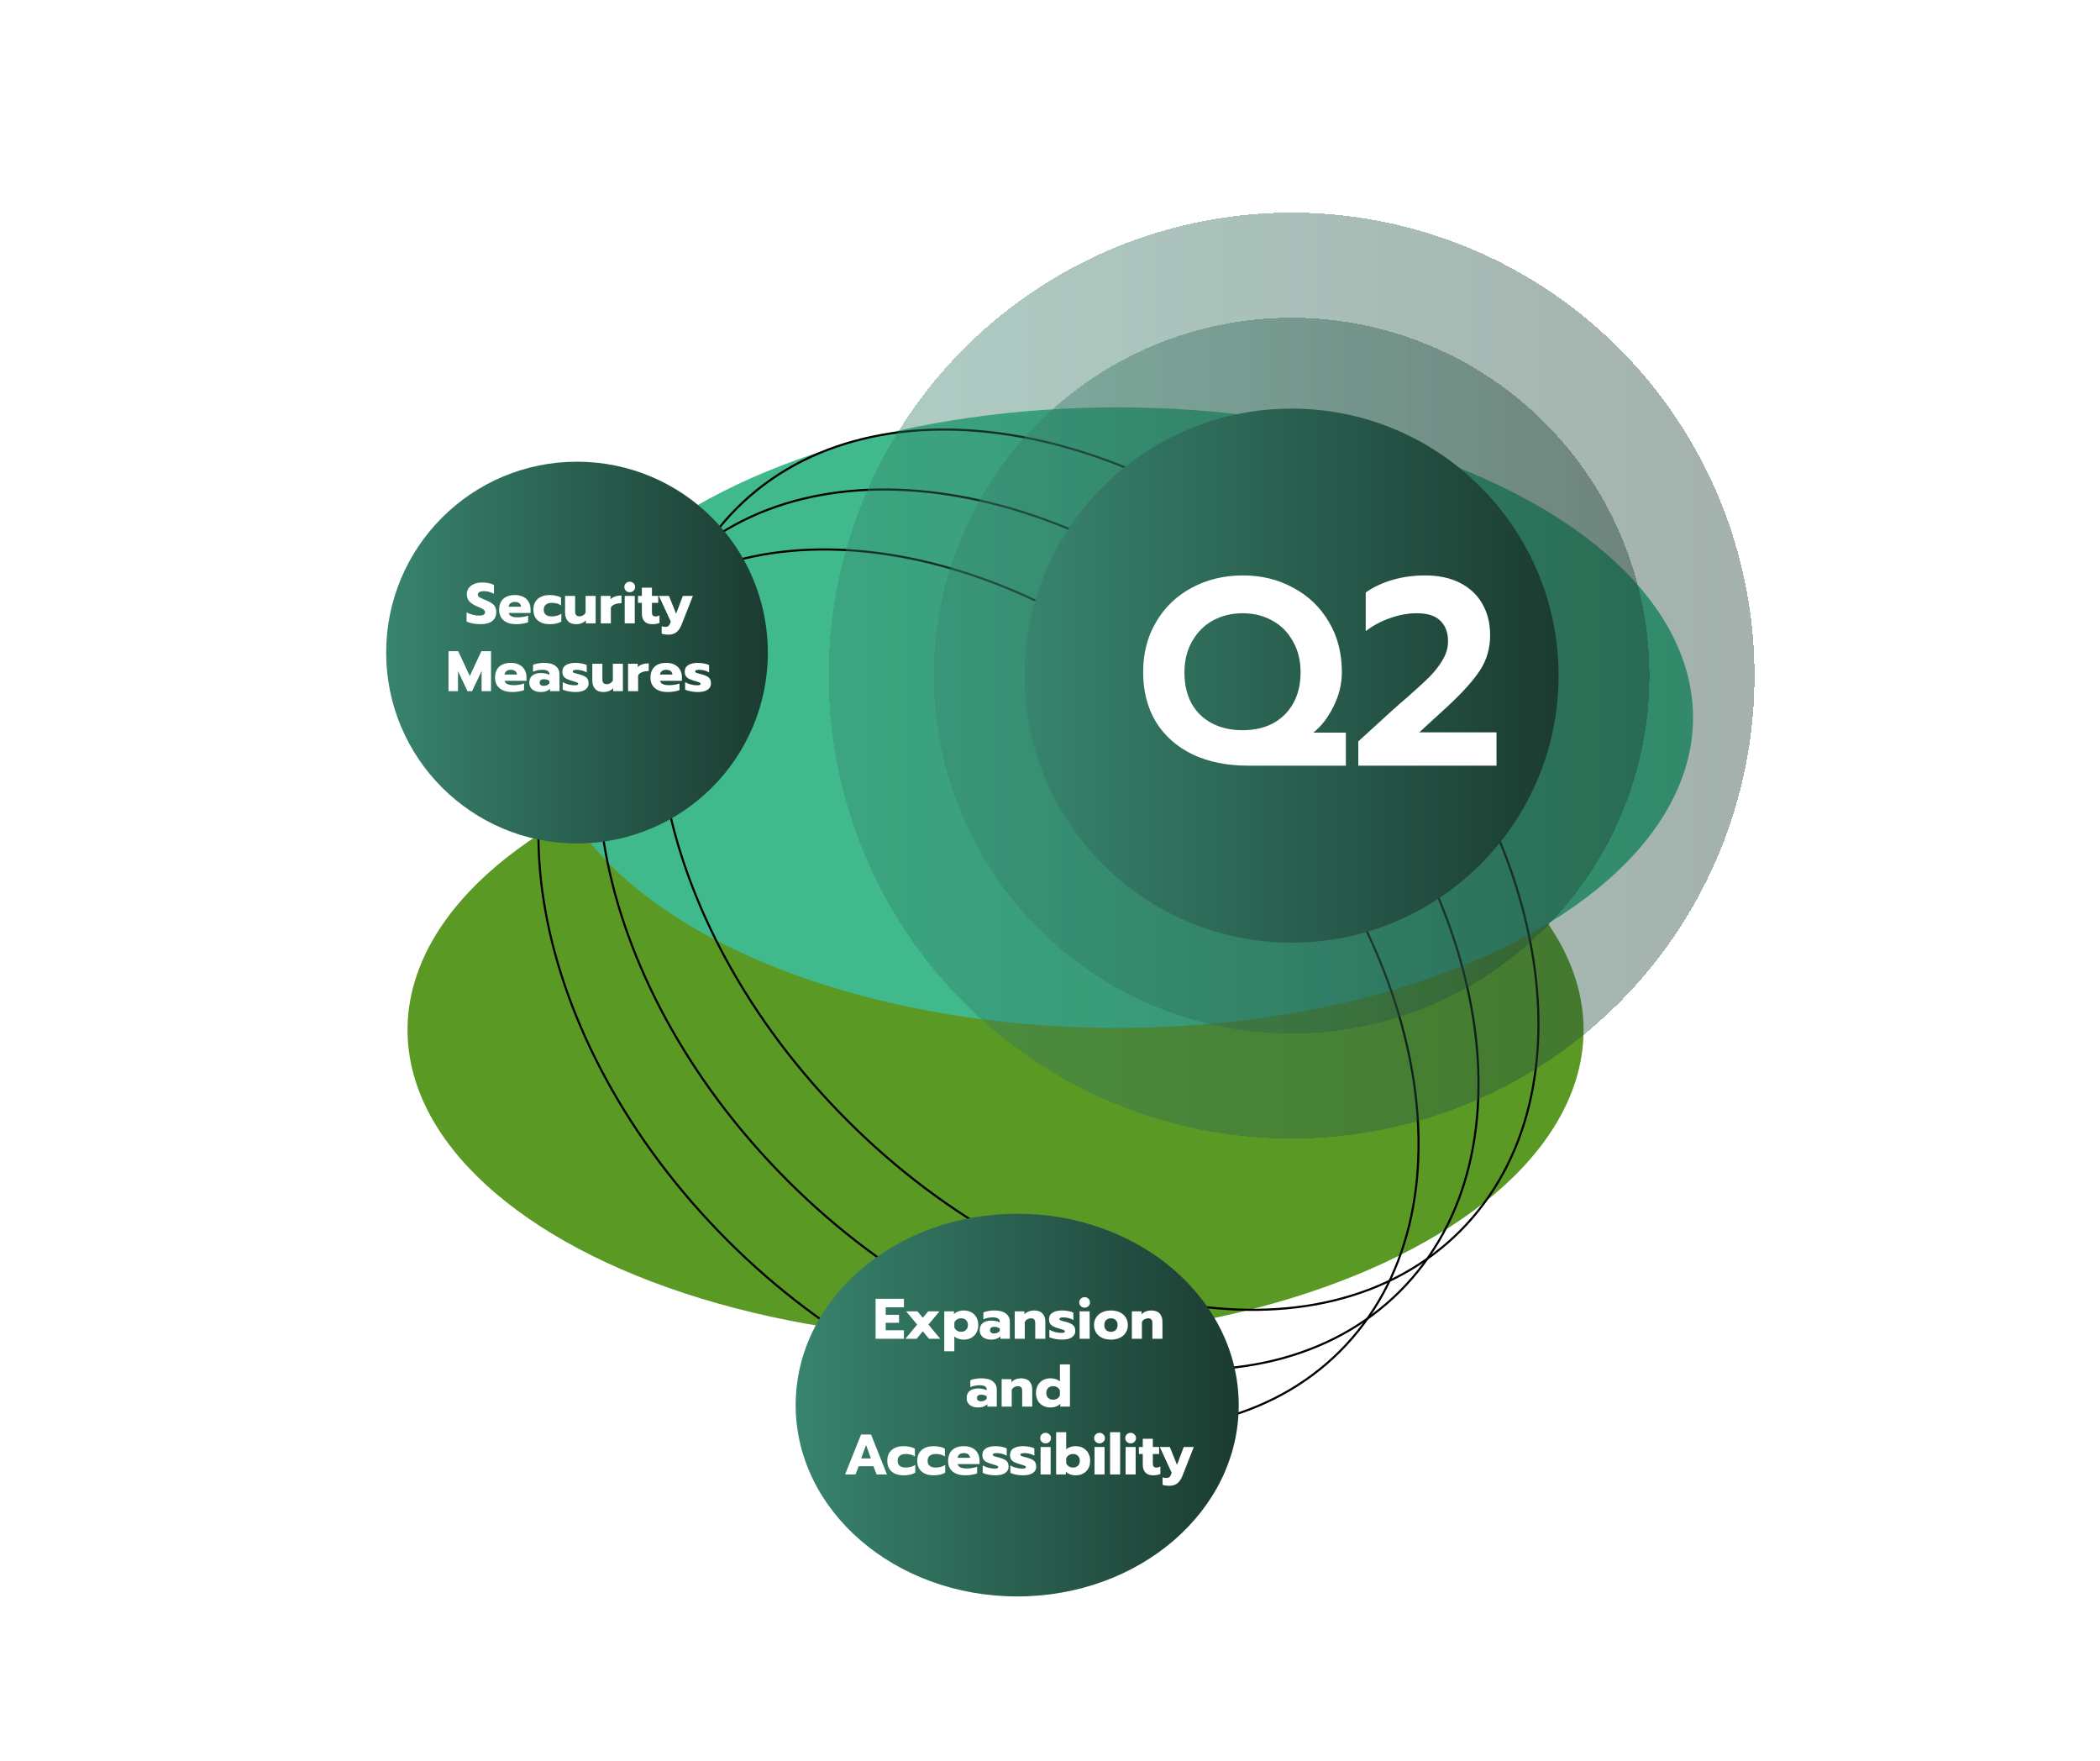
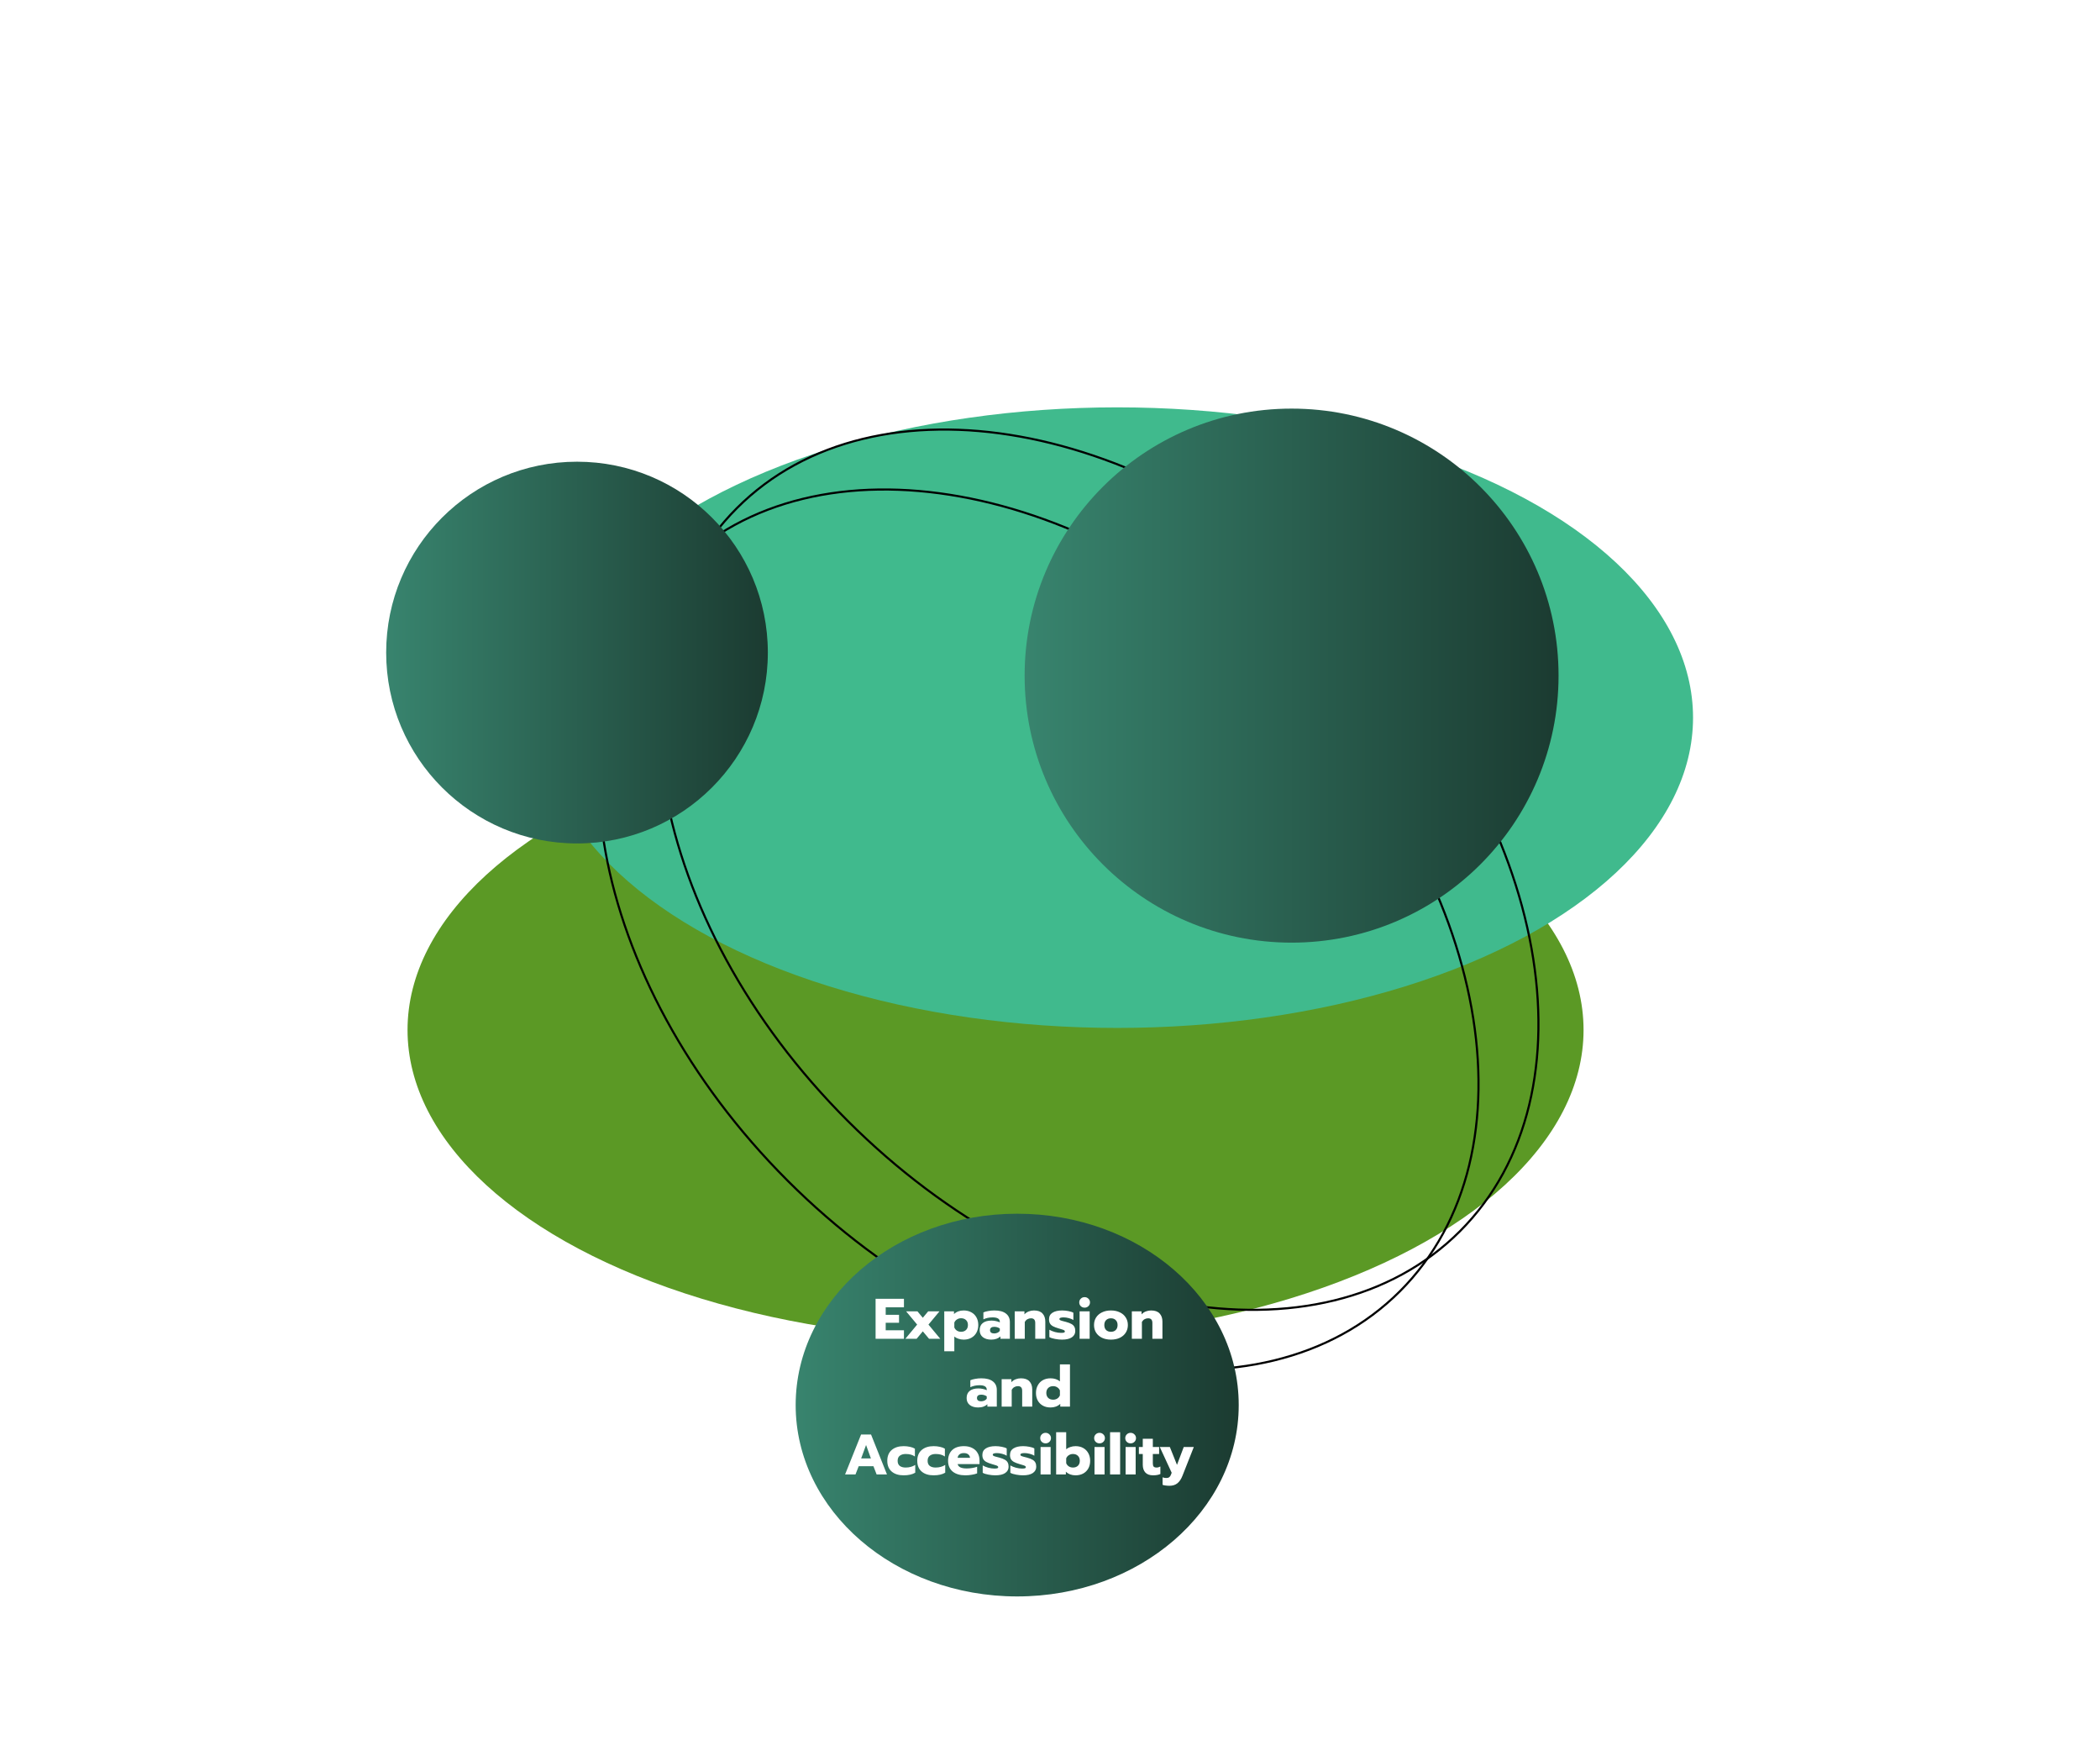
<svg xmlns="http://www.w3.org/2000/svg" width="743" height="623" viewBox="0 0 743 623" fill="none">
  <g filter="url(#filter0_f_257_4835)">
    <ellipse cx="352.233" cy="364.335" rx="208.043" ry="109.761" fill="#5B9925" />
  </g>
  <g filter="url(#filter1_f_257_4835)">
    <ellipse cx="395.276" cy="253.857" rx="203.739" ry="109.761" fill="#40BA8D" />
  </g>
-   <path d="M434.98 261.286C470.325 296.631 492.36 338.572 499.426 377.794C506.492 417.018 498.586 453.485 474.11 477.961C449.634 502.437 413.167 510.343 373.943 503.277C334.72 496.211 292.78 474.176 257.434 438.831C222.089 403.486 200.054 361.545 192.988 322.323C185.922 283.098 193.828 246.631 218.304 222.155C242.78 197.68 279.247 189.773 318.471 196.84C357.694 203.905 399.634 225.94 434.98 261.286Z" stroke="black" stroke-width="0.751" />
  <path d="M456.187 240.078C491.532 275.424 513.567 317.364 520.633 356.587C527.699 395.811 519.793 432.278 495.317 456.754C470.841 481.23 434.374 489.136 395.15 482.07C355.927 475.004 313.987 452.969 278.641 417.624C243.296 382.278 221.261 340.338 214.195 301.115C207.129 261.891 215.035 225.424 239.511 200.948C263.987 176.472 300.454 168.566 339.678 175.632C378.901 182.698 420.841 204.733 456.187 240.078Z" stroke="black" stroke-width="0.751" />
  <path d="M477.394 218.871C512.739 254.216 534.774 296.157 541.84 335.379C548.906 374.603 541 411.07 516.524 435.546C492.048 460.022 455.581 467.929 416.357 460.862C377.134 453.796 335.194 431.762 299.848 396.416C264.503 361.071 242.468 319.13 235.402 279.908C228.336 240.684 236.242 204.217 260.718 179.741C285.194 155.265 321.661 147.358 360.885 154.425C400.108 161.491 442.049 183.525 477.394 218.871Z" stroke="black" stroke-width="0.751" />
  <path d="M650.176 607.976L645.875 600.628H647.721L651.022 606.333L654.374 600.628H656.203L651.852 607.976V612.462H650.176V607.976ZM658.142 602.744C657.859 602.744 657.622 602.648 657.43 602.456C657.239 602.264 657.143 602.027 657.143 601.745C657.143 601.463 657.239 601.226 657.43 601.034C657.622 600.842 657.859 600.746 658.142 600.746C658.435 600.746 658.678 600.842 658.87 601.034C659.073 601.226 659.174 601.463 659.174 601.745C659.174 602.027 659.073 602.264 658.87 602.456C658.678 602.648 658.435 602.744 658.142 602.744ZM657.278 604.336H659.022V612.462H657.278V604.336ZM665.845 612.716C664.344 612.716 663.164 612.344 662.307 611.599C661.46 610.843 661.037 609.782 661.037 608.416C661.037 607.084 661.415 606.029 662.171 605.25C662.939 604.471 664.028 604.082 665.439 604.082C666.376 604.082 667.171 604.262 667.826 604.623C668.481 604.973 668.972 605.464 669.299 606.096C669.638 606.717 669.807 607.428 669.807 608.23V609.076H662.662C662.719 609.844 663.04 610.419 663.627 610.803C664.225 611.176 665.032 611.362 666.048 611.362C666.567 611.362 667.092 611.317 667.623 611.226C668.153 611.125 668.622 610.995 669.028 610.837V612.208C668.667 612.355 668.187 612.474 667.589 612.564C667.002 612.666 666.421 612.716 665.845 612.716ZM668.198 607.874C668.176 607.107 667.922 606.514 667.437 606.096C666.962 605.668 666.285 605.453 665.405 605.453C664.547 605.453 663.881 605.673 663.407 606.113C662.933 606.554 662.685 607.141 662.662 607.874H668.198ZM671.676 599.951H673.386V612.462H671.676V599.951ZM679.522 612.716C678.71 612.716 677.976 612.541 677.321 612.192C676.678 611.83 676.17 611.328 675.798 610.685C675.436 610.03 675.256 609.274 675.256 608.416C675.256 607.569 675.436 606.819 675.798 606.164C676.17 605.51 676.678 605.002 677.321 604.64C677.976 604.268 678.71 604.082 679.522 604.082C680.99 604.082 682.102 604.528 682.858 605.419V599.951H684.568V612.462H682.909V611.277C682.457 611.774 681.96 612.141 681.419 612.378C680.888 612.603 680.256 612.716 679.522 612.716ZM679.912 611.362C680.612 611.362 681.221 611.181 681.74 610.82C682.271 610.448 682.643 609.951 682.858 609.33V607.502C682.666 606.881 682.299 606.384 681.757 606.012C681.227 605.639 680.612 605.453 679.912 605.453C679.359 605.453 678.856 605.577 678.405 605.826C677.965 606.074 677.615 606.424 677.355 606.875C677.107 607.327 676.983 607.84 676.983 608.416C676.983 608.992 677.107 609.505 677.355 609.957C677.615 610.408 677.965 610.758 678.405 611.006C678.856 611.243 679.359 611.362 679.912 611.362ZM693.038 600.628H700.843V602.084H694.765V605.859H699.302V607.231H694.765V612.462H693.038V600.628ZM705.642 612.716C704.141 612.716 702.961 612.344 702.104 611.599C701.257 610.843 700.834 609.782 700.834 608.416C700.834 607.084 701.212 606.029 701.968 605.25C702.736 604.471 703.825 604.082 705.236 604.082C706.173 604.082 706.968 604.262 707.623 604.623C708.278 604.973 708.769 605.464 709.096 606.096C709.435 606.717 709.604 607.428 709.604 608.23V609.076H702.459C702.516 609.844 702.837 610.419 703.424 610.803C704.022 611.176 704.829 611.362 705.845 611.362C706.364 611.362 706.889 611.317 707.42 611.226C707.95 611.125 708.419 610.995 708.825 610.837V612.208C708.464 612.355 707.984 612.474 707.386 612.564C706.799 612.666 706.218 612.716 705.642 612.716ZM707.995 607.874C707.973 607.107 707.719 606.514 707.234 606.096C706.76 605.668 706.082 605.453 705.202 605.453C704.344 605.453 703.678 605.673 703.204 606.113C702.73 606.554 702.482 607.141 702.459 607.874H707.995ZM715.943 612.716C714.442 612.716 713.262 612.344 712.404 611.599C711.558 610.843 711.134 609.782 711.134 608.416C711.134 607.084 711.513 606.029 712.269 605.25C713.036 604.471 714.125 604.082 715.536 604.082C716.473 604.082 717.269 604.262 717.924 604.623C718.578 604.973 719.069 605.464 719.397 606.096C719.735 606.717 719.904 607.428 719.904 608.23V609.076H712.76C712.816 609.844 713.138 610.419 713.725 610.803C714.323 611.176 715.13 611.362 716.146 611.362C716.665 611.362 717.19 611.317 717.72 611.226C718.251 611.125 718.719 610.995 719.126 610.837V612.208C718.764 612.355 718.285 612.474 717.687 612.564C717.1 612.666 716.518 612.716 715.943 612.716ZM718.296 607.874C718.273 607.107 718.02 606.514 717.534 606.096C717.06 605.668 716.383 605.453 715.503 605.453C714.645 605.453 713.979 605.673 713.505 606.113C713.031 606.554 712.782 607.141 712.76 607.874H718.296Z" fill="white" />
  <g filter="url(#filter2_d_257_4835)">
-     <circle cx="456.977" cy="232.588" r="163.788" fill="url(#paint0_linear_257_4835)" fill-opacity="0.4" shape-rendering="crispEdges" />
-   </g>
+     </g>
  <g filter="url(#filter3_d_257_4835)">
-     <circle cx="456.978" cy="232.589" r="126.609" fill="url(#paint1_linear_257_4835)" fill-opacity="0.4" shape-rendering="crispEdges" />
-   </g>
+     </g>
  <g filter="url(#filter4_d_257_4835)">
    <circle cx="456.978" cy="232.589" r="94.454" fill="url(#paint2_linear_257_4835)" />
  </g>
-   <path d="M441.497 270.839C434.083 270.839 427.58 269.52 421.988 266.881C416.397 264.179 412.061 260.347 408.983 255.383C405.967 250.357 404.459 244.483 404.459 237.76C404.459 231.037 405.998 225.1 409.077 219.948C412.156 214.733 416.365 210.712 421.706 207.885C427.109 204.994 433.109 203.549 439.706 203.549C446.303 203.549 452.241 204.994 457.518 207.885C462.859 210.712 467.068 214.733 470.147 219.948C473.226 225.1 474.765 231.037 474.765 237.76C474.765 241.907 473.791 245.928 471.843 249.823C469.958 253.718 467.571 256.828 464.681 259.153H476.179V270.839H441.497ZM439.706 258.305C443.665 258.305 447.183 257.52 450.262 255.949C453.34 254.315 455.759 251.959 457.518 248.881C459.278 245.739 460.157 242.064 460.157 237.854C460.157 233.645 459.246 229.969 457.424 226.828C455.665 223.623 453.215 221.173 450.073 219.477C446.994 217.78 443.539 216.932 439.706 216.932C435.811 216.932 432.292 217.78 429.151 219.477C426.072 221.173 423.622 223.623 421.8 226.828C419.978 229.969 419.067 233.645 419.067 237.854C419.067 244.263 420.952 249.289 424.722 252.933C428.554 256.514 433.549 258.305 439.706 258.305ZM480.572 262.263L492.352 251.519C494.74 249.383 496.531 247.812 497.724 246.807C501.306 243.666 504.039 241.153 505.923 239.268C507.808 237.32 509.348 235.31 510.541 233.236C511.735 231.163 512.332 229.027 512.332 226.828C512.332 223.749 511.421 221.33 509.599 219.571C507.84 217.812 505.075 216.932 501.306 216.932C498.164 216.932 495.023 217.497 491.881 218.628C488.74 219.696 485.85 221.236 483.211 223.246V209.581C485.975 207.633 489.117 206.157 492.635 205.152C496.216 204.083 500.08 203.549 504.227 203.549C509.002 203.549 513.117 204.429 516.573 206.188C520.029 207.947 522.667 210.429 524.489 213.633C526.312 216.838 527.223 220.513 527.223 224.66C527.223 229.309 526.029 233.456 523.641 237.1C521.317 240.681 517.515 244.922 512.238 249.823L502.154 259.059H529.484V270.839H480.572V262.263Z" fill="white" />
  <g filter="url(#filter5_d_257_4835)">
    <circle cx="204.15" cy="226.263" r="67.519" fill="url(#paint3_linear_257_4835)" />
  </g>
-   <path d="M169.89 220.799C169 220.799 168.117 220.712 167.24 220.537C166.364 220.375 165.642 220.145 165.076 219.849V216.633C165.804 217.01 166.559 217.294 167.341 217.482C168.137 217.671 168.892 217.765 169.607 217.765C170.267 217.765 170.766 217.664 171.103 217.462C171.441 217.26 171.609 216.97 171.609 216.592C171.609 216.309 171.515 216.066 171.326 215.864C171.151 215.648 170.888 215.453 170.537 215.278C170.186 215.102 169.64 214.86 168.899 214.549C167.591 213.997 166.64 213.383 166.047 212.709C165.453 212.035 165.157 211.205 165.157 210.221C165.157 209.412 165.379 208.69 165.824 208.057C166.283 207.423 166.916 206.931 167.726 206.58C168.535 206.229 169.465 206.054 170.517 206.054C171.38 206.054 172.148 206.122 172.823 206.256C173.497 206.391 174.144 206.607 174.764 206.904V210.039C173.578 209.418 172.384 209.108 171.184 209.108C170.537 209.108 170.018 209.216 169.627 209.432C169.249 209.634 169.06 209.931 169.06 210.322C169.06 210.713 169.256 211.03 169.647 211.273C170.038 211.515 170.76 211.846 171.811 212.264C172.769 212.655 173.51 213.039 174.036 213.417C174.576 213.794 174.967 214.232 175.209 214.731C175.452 215.23 175.574 215.864 175.574 216.633C175.574 217.941 175.095 218.966 174.137 219.707C173.194 220.435 171.778 220.799 169.89 220.799ZM182.7 220.799C180.799 220.799 179.302 220.355 178.21 219.465C177.131 218.575 176.592 217.314 176.592 215.682C176.592 214.077 177.07 212.81 178.028 211.879C178.999 210.949 180.394 210.484 182.215 210.484C183.374 210.484 184.366 210.706 185.188 211.151C186.024 211.583 186.651 212.183 187.069 212.951C187.501 213.707 187.716 214.563 187.716 215.52V216.835H179.97C180.104 217.374 180.442 217.765 180.981 218.008C181.52 218.251 182.255 218.372 183.186 218.372C183.819 218.372 184.467 218.318 185.127 218.21C185.802 218.103 186.382 217.954 186.867 217.765V220.112C186.368 220.314 185.741 220.476 184.986 220.597C184.244 220.732 183.482 220.799 182.7 220.799ZM184.359 214.61C184.305 214.084 184.089 213.673 183.712 213.376C183.334 213.08 182.815 212.931 182.154 212.931C181.507 212.931 180.994 213.086 180.617 213.396C180.239 213.693 180.024 214.098 179.97 214.61H184.359ZM194.505 220.799C192.725 220.799 191.316 220.355 190.277 219.465C189.239 218.575 188.72 217.307 188.72 215.662C188.72 214.017 189.239 212.742 190.277 211.839C191.329 210.936 192.745 210.484 194.525 210.484C195.321 210.484 196.062 210.565 196.75 210.726C197.451 210.875 198.031 211.091 198.49 211.374V214.145C197.667 213.552 196.581 213.255 195.233 213.255C194.37 213.255 193.676 213.457 193.15 213.862C192.637 214.253 192.381 214.853 192.381 215.662C192.381 216.484 192.637 217.091 193.15 217.482C193.662 217.86 194.35 218.049 195.213 218.049C196.521 218.049 197.653 217.738 198.611 217.118V219.869C197.586 220.489 196.217 220.799 194.505 220.799ZM203.932 220.799C202.597 220.799 201.592 220.429 200.918 219.687C200.257 218.945 199.927 217.968 199.927 216.754V210.787H203.487V216.35C203.487 217.469 203.993 218.028 205.004 218.028C205.462 218.028 205.88 217.921 206.258 217.705C206.635 217.489 206.946 217.172 207.188 216.754V210.787H210.748V220.496H207.31V219.444C206.892 219.889 206.386 220.226 205.793 220.456C205.199 220.685 204.579 220.799 203.932 220.799ZM212.571 210.787H216.01V212.001C216.387 211.569 216.92 211.239 217.608 211.01C218.295 210.767 219.057 210.646 219.893 210.646V213.376C219.003 213.376 218.214 213.504 217.527 213.761C216.852 214.017 216.387 214.401 216.131 214.913V220.496H212.571V210.787ZM222.808 209.493C222.269 209.493 221.817 209.317 221.453 208.967C221.089 208.616 220.907 208.171 220.907 207.632C220.907 207.106 221.089 206.668 221.453 206.317C221.817 205.953 222.269 205.771 222.808 205.771C223.334 205.771 223.779 205.953 224.143 206.317C224.521 206.668 224.709 207.106 224.709 207.632C224.709 208.158 224.521 208.603 224.143 208.967C223.779 209.317 223.334 209.493 222.808 209.493ZM221.028 210.787H224.588V220.496H221.028V210.787ZM230.744 220.799C229.543 220.799 228.633 220.469 228.013 219.808C227.406 219.134 227.103 218.217 227.103 217.058V213.255H225.727V210.787H227.103V207.875H230.663V210.787H232.888V213.255H230.663V216.572C230.663 217.098 230.757 217.476 230.946 217.705C231.148 217.934 231.499 218.049 231.998 218.049C232.443 218.049 232.888 217.927 233.333 217.685V220.334C232.982 220.496 232.604 220.611 232.2 220.678C231.809 220.759 231.323 220.799 230.744 220.799ZM236.522 224.501C236.091 224.501 235.639 224.467 235.167 224.4C234.695 224.346 234.345 224.265 234.115 224.157V221.507C234.506 221.669 234.951 221.75 235.45 221.75C235.895 221.75 236.239 221.649 236.482 221.447C236.738 221.258 236.94 220.955 237.089 220.537L237.332 219.889L233.124 210.787H236.684L239.213 217.098L241.599 210.787H245.159L241.154 220.941C240.682 222.155 240.076 223.051 239.334 223.631C238.606 224.211 237.669 224.501 236.522 224.501ZM158.685 230.357H162.124L166.21 239.116L170.316 230.357H173.734V244.496H170.397V237.396L167.019 244.496H165.401L162.043 237.396V244.496H158.685V230.357ZM181.258 244.799C179.357 244.799 177.86 244.355 176.768 243.465C175.689 242.575 175.15 241.314 175.15 239.682C175.15 238.077 175.628 236.81 176.586 235.879C177.557 234.949 178.952 234.484 180.773 234.484C181.932 234.484 182.924 234.706 183.746 235.151C184.582 235.583 185.209 236.183 185.627 236.951C186.059 237.707 186.275 238.563 186.275 239.52V240.835H178.528C178.662 241.374 179 241.765 179.539 242.008C180.078 242.251 180.813 242.372 181.744 242.372C182.377 242.372 183.025 242.318 183.685 242.21C184.36 242.103 184.94 241.954 185.425 241.765V244.112C184.926 244.314 184.299 244.476 183.544 244.597C182.802 244.732 182.04 244.799 181.258 244.799ZM182.917 238.61C182.863 238.084 182.647 237.673 182.27 237.376C181.892 237.08 181.373 236.931 180.712 236.931C180.065 236.931 179.552 237.086 179.175 237.396C178.797 237.693 178.582 238.098 178.528 238.61H182.917ZM191.344 244.799C190.13 244.799 189.146 244.51 188.39 243.93C187.649 243.336 187.278 242.514 187.278 241.462C187.278 240.37 187.635 239.534 188.35 238.954C189.078 238.361 190.116 238.064 191.465 238.064C191.991 238.064 192.517 238.125 193.043 238.246C193.569 238.354 194.02 238.502 194.398 238.691V238.489C194.398 237.45 193.548 236.931 191.849 236.931C190.663 236.931 189.577 237.16 188.593 237.619V235.171C189.024 234.969 189.591 234.807 190.292 234.686C190.993 234.551 191.721 234.484 192.476 234.484C194.283 234.484 195.645 234.848 196.562 235.576C197.493 236.291 197.958 237.295 197.958 238.59V244.496H194.62V243.667C194.256 244.017 193.798 244.294 193.245 244.496C192.692 244.698 192.058 244.799 191.344 244.799ZM192.395 242.615C192.813 242.615 193.204 242.534 193.569 242.372C193.933 242.197 194.209 241.974 194.398 241.705V240.855C193.818 240.464 193.157 240.269 192.416 240.269C191.944 240.269 191.58 240.37 191.323 240.572C191.067 240.774 190.939 241.071 190.939 241.462C190.939 241.826 191.06 242.109 191.303 242.312C191.559 242.514 191.923 242.615 192.395 242.615ZM203.563 244.799C202.781 244.799 201.965 244.719 201.116 244.557C200.266 244.408 199.592 244.193 199.093 243.91V241.3C199.646 241.624 200.307 241.894 201.075 242.109C201.857 242.312 202.572 242.413 203.219 242.413C203.691 242.413 204.035 242.379 204.251 242.312C204.467 242.244 204.575 242.109 204.575 241.907C204.575 241.745 204.5 241.617 204.352 241.523C204.217 241.415 203.961 241.307 203.583 241.199C203.219 241.078 202.795 240.95 202.309 240.815C201.487 240.572 200.839 240.323 200.367 240.066C199.895 239.81 199.545 239.487 199.316 239.096C199.086 238.704 198.972 238.212 198.972 237.619C198.972 236.567 199.383 235.785 200.206 235.273C201.042 234.747 202.181 234.484 203.624 234.484C204.325 234.484 205.06 234.558 205.829 234.706C206.611 234.855 207.197 235.05 207.588 235.293V237.862C207.184 237.592 206.644 237.369 205.97 237.194C205.309 237.019 204.689 236.931 204.109 236.931C203.651 236.931 203.293 236.978 203.037 237.073C202.781 237.154 202.653 237.302 202.653 237.518C202.653 237.72 202.781 237.875 203.037 237.983C203.293 238.091 203.752 238.226 204.413 238.388C204.844 238.495 205.026 238.543 204.959 238.529C205.822 238.758 206.489 239.015 206.961 239.298C207.433 239.581 207.764 239.918 207.952 240.309C208.155 240.687 208.256 241.172 208.256 241.765C208.256 242.696 207.851 243.438 207.042 243.99C206.247 244.53 205.087 244.799 203.563 244.799ZM213.571 244.799C212.236 244.799 211.232 244.429 210.557 243.687C209.897 242.945 209.566 241.968 209.566 240.754V234.787H213.126V240.35C213.126 241.469 213.632 242.028 214.643 242.028C215.102 242.028 215.52 241.921 215.897 241.705C216.275 241.489 216.585 241.172 216.828 240.754V234.787H220.388V244.496H216.949V243.444C216.531 243.889 216.025 244.226 215.432 244.456C214.839 244.685 214.218 244.799 213.571 244.799ZM222.21 234.787H225.649V236.001C226.027 235.569 226.559 235.239 227.247 235.01C227.935 234.767 228.697 234.646 229.533 234.646V237.376C228.643 237.376 227.854 237.504 227.166 237.761C226.492 238.017 226.027 238.401 225.77 238.913V244.496H222.21V234.787ZM236.25 244.799C234.349 244.799 232.852 244.355 231.76 243.465C230.681 242.575 230.142 241.314 230.142 239.682C230.142 238.077 230.62 236.81 231.578 235.879C232.549 234.949 233.944 234.484 235.765 234.484C236.924 234.484 237.916 234.706 238.738 235.151C239.574 235.583 240.201 236.183 240.619 236.951C241.051 237.707 241.266 238.563 241.266 239.52V240.835H233.52C233.654 241.374 233.991 241.765 234.531 242.008C235.07 242.251 235.805 242.372 236.736 242.372C237.369 242.372 238.017 242.318 238.677 242.21C239.352 242.103 239.931 241.954 240.417 241.765V244.112C239.918 244.314 239.291 244.476 238.536 244.597C237.794 244.732 237.032 244.799 236.25 244.799ZM237.909 238.61C237.855 238.084 237.639 237.673 237.262 237.376C236.884 237.08 236.365 236.931 235.704 236.931C235.057 236.931 234.544 237.086 234.167 237.396C233.789 237.693 233.573 238.098 233.52 238.61H237.909ZM246.861 244.799C246.079 244.799 245.263 244.719 244.414 244.557C243.564 244.408 242.89 244.193 242.391 243.91V241.3C242.944 241.624 243.605 241.894 244.373 242.109C245.156 242.312 245.87 242.413 246.518 242.413C246.989 242.413 247.333 242.379 247.549 242.312C247.765 242.244 247.873 242.109 247.873 241.907C247.873 241.745 247.799 241.617 247.65 241.523C247.515 241.415 247.259 241.307 246.882 241.199C246.518 241.078 246.093 240.95 245.607 240.815C244.785 240.572 244.137 240.323 243.666 240.066C243.194 239.81 242.843 239.487 242.614 239.096C242.384 238.704 242.27 238.212 242.27 237.619C242.27 236.567 242.681 235.785 243.504 235.273C244.34 234.747 245.479 234.484 246.922 234.484C247.623 234.484 248.358 234.558 249.127 234.706C249.909 234.855 250.495 235.05 250.887 235.293V237.862C250.482 237.592 249.943 237.369 249.268 237.194C248.608 237.019 247.987 236.931 247.408 236.931C246.949 236.931 246.592 236.978 246.335 237.073C246.079 237.154 245.951 237.302 245.951 237.518C245.951 237.72 246.079 237.875 246.335 237.983C246.592 238.091 247.05 238.226 247.711 238.388C248.142 238.495 248.324 238.543 248.257 238.529C249.12 238.758 249.788 239.015 250.26 239.298C250.731 239.581 251.062 239.918 251.251 240.309C251.453 240.687 251.554 241.172 251.554 241.765C251.554 242.696 251.149 243.438 250.34 243.99C249.545 244.53 248.385 244.799 246.861 244.799Z" fill="white" />
  <g filter="url(#filter6_d_257_4835)">
    <ellipse cx="359.893" cy="492.449" rx="78.379" ry="67.691" fill="url(#paint4_linear_257_4835)" />
  </g>
  <path d="M309.792 459.433H319.824V462.447H313.372V465.097H318.085V467.908H313.372V470.558H319.824V473.572H309.792V459.433ZM324.497 468.556L320.593 463.863H324.598L326.5 466.149L328.401 463.863H332.406L328.502 468.556L332.669 473.572H328.704L326.5 470.942L324.315 473.572H320.33L324.497 468.556ZM334.088 463.863H337.526V464.834C338.43 463.984 339.576 463.559 340.965 463.559C341.976 463.559 342.873 463.775 343.655 464.207C344.437 464.625 345.044 465.225 345.476 466.007C345.907 466.776 346.123 467.672 346.123 468.697C346.123 469.708 345.907 470.612 345.476 471.407C345.044 472.19 344.437 472.796 343.655 473.228C342.887 473.659 341.99 473.875 340.965 473.875C340.318 473.875 339.697 473.774 339.104 473.572C338.524 473.383 338.039 473.12 337.648 472.783V478.001H334.088V463.863ZM340.035 471.104C340.763 471.104 341.349 470.888 341.794 470.457C342.239 470.025 342.462 469.439 342.462 468.697C342.462 467.955 342.239 467.376 341.794 466.958C341.349 466.526 340.763 466.31 340.035 466.31C339.495 466.31 339.01 466.452 338.578 466.735C338.147 467.005 337.837 467.376 337.648 467.848V469.567C337.837 470.039 338.147 470.416 338.578 470.7C339.01 470.969 339.495 471.104 340.035 471.104ZM350.687 473.875C349.473 473.875 348.489 473.585 347.734 473.005C346.992 472.412 346.621 471.59 346.621 470.538C346.621 469.445 346.979 468.609 347.693 468.03C348.422 467.436 349.46 467.14 350.808 467.14C351.334 467.14 351.86 467.2 352.386 467.322C352.912 467.43 353.364 467.578 353.741 467.767V467.564C353.741 466.526 352.892 466.007 351.193 466.007C350.006 466.007 348.921 466.236 347.936 466.695V464.247C348.368 464.045 348.934 463.883 349.635 463.762C350.336 463.627 351.065 463.559 351.82 463.559C353.627 463.559 354.989 463.924 355.906 464.652C356.836 465.366 357.301 466.371 357.301 467.666V473.572H353.964V472.742C353.6 473.093 353.141 473.37 352.588 473.572C352.035 473.774 351.402 473.875 350.687 473.875ZM351.739 471.691C352.157 471.691 352.548 471.61 352.912 471.448C353.276 471.273 353.552 471.05 353.741 470.78V469.931C353.161 469.54 352.501 469.344 351.759 469.344C351.287 469.344 350.923 469.445 350.667 469.648C350.411 469.85 350.282 470.147 350.282 470.538C350.282 470.902 350.404 471.185 350.647 471.387C350.903 471.59 351.267 471.691 351.739 471.691ZM359.016 463.863H362.454V464.935C362.873 464.476 363.378 464.133 363.972 463.903C364.565 463.674 365.185 463.559 365.832 463.559C367.194 463.559 368.199 463.917 368.846 464.631C369.507 465.333 369.837 466.29 369.837 467.504V473.572H366.277V467.969C366.277 466.877 365.778 466.331 364.781 466.331C364.322 466.331 363.904 466.438 363.527 466.654C363.149 466.856 362.832 467.173 362.576 467.605V473.572H359.016V463.863ZM375.746 473.875C374.964 473.875 374.148 473.794 373.298 473.632C372.449 473.484 371.775 473.268 371.276 472.985V470.376C371.829 470.7 372.489 470.969 373.258 471.185C374.04 471.387 374.755 471.488 375.402 471.488C375.874 471.488 376.218 471.455 376.434 471.387C376.649 471.32 376.757 471.185 376.757 470.983C376.757 470.821 376.683 470.693 376.535 470.598C376.4 470.491 376.144 470.383 375.766 470.275C375.402 470.153 374.977 470.025 374.492 469.89C373.669 469.648 373.022 469.398 372.55 469.142C372.078 468.886 371.728 468.562 371.498 468.171C371.269 467.78 371.154 467.288 371.154 466.695C371.154 465.643 371.566 464.861 372.388 464.348C373.224 463.822 374.364 463.559 375.807 463.559C376.508 463.559 377.243 463.634 378.011 463.782C378.793 463.93 379.38 464.126 379.771 464.369V466.937C379.367 466.668 378.827 466.445 378.153 466.27C377.492 466.095 376.872 466.007 376.292 466.007C375.834 466.007 375.476 466.054 375.22 466.149C374.964 466.229 374.836 466.378 374.836 466.593C374.836 466.796 374.964 466.951 375.22 467.059C375.476 467.167 375.935 467.301 376.595 467.463C377.027 467.571 377.209 467.618 377.142 467.605C378.005 467.834 378.672 468.09 379.144 468.373C379.616 468.657 379.946 468.994 380.135 469.385C380.337 469.762 380.439 470.248 380.439 470.841C380.439 471.772 380.034 472.513 379.225 473.066C378.429 473.605 377.27 473.875 375.746 473.875ZM383.752 462.568C383.212 462.568 382.76 462.393 382.396 462.042C382.032 461.692 381.85 461.247 381.85 460.707C381.85 460.182 382.032 459.743 382.396 459.393C382.76 459.029 383.212 458.847 383.752 458.847C384.277 458.847 384.722 459.029 385.086 459.393C385.464 459.743 385.653 460.182 385.653 460.707C385.653 461.233 385.464 461.678 385.086 462.042C384.722 462.393 384.277 462.568 383.752 462.568ZM381.972 463.863H385.531V473.572H381.972V463.863ZM393.062 473.875C391.862 473.875 390.81 473.659 389.907 473.228C389.004 472.783 388.302 472.176 387.803 471.407C387.318 470.625 387.075 469.729 387.075 468.717C387.075 467.706 387.318 466.816 387.803 466.047C388.302 465.265 389.004 464.658 389.907 464.227C390.81 463.782 391.862 463.559 393.062 463.559C394.263 463.559 395.314 463.782 396.218 464.227C397.121 464.658 397.816 465.265 398.301 466.047C398.8 466.816 399.05 467.706 399.05 468.717C399.05 469.729 398.8 470.625 398.301 471.407C397.816 472.176 397.121 472.783 396.218 473.228C395.314 473.659 394.263 473.875 393.062 473.875ZM393.062 471.104C393.777 471.104 394.343 470.895 394.761 470.477C395.193 470.046 395.409 469.459 395.409 468.717C395.409 467.976 395.193 467.396 394.761 466.978C394.343 466.546 393.777 466.331 393.062 466.331C392.348 466.331 391.775 466.546 391.343 466.978C390.925 467.396 390.716 467.976 390.716 468.717C390.716 469.459 390.925 470.046 391.343 470.477C391.775 470.895 392.348 471.104 393.062 471.104ZM400.457 463.863H403.896V464.935C404.314 464.476 404.82 464.133 405.413 463.903C406.006 463.674 406.627 463.559 407.274 463.559C408.636 463.559 409.64 463.917 410.288 464.631C410.948 465.333 411.279 466.29 411.279 467.504V473.572H407.719V467.969C407.719 466.877 407.22 466.331 406.222 466.331C405.764 466.331 405.346 466.438 404.968 466.654C404.59 466.856 404.274 467.173 404.017 467.605V473.572H400.457V463.863ZM346.065 497.875C344.851 497.875 343.867 497.585 343.112 497.005C342.37 496.412 341.999 495.59 341.999 494.538C341.999 493.445 342.357 492.609 343.071 492.03C343.799 491.436 344.838 491.14 346.186 491.14C346.712 491.14 347.238 491.2 347.764 491.322C348.29 491.43 348.742 491.578 349.119 491.767V491.564C349.119 490.526 348.27 490.007 346.571 490.007C345.384 490.007 344.298 490.236 343.314 490.695V488.247C343.745 488.045 344.312 487.883 345.013 487.762C345.714 487.627 346.442 487.559 347.198 487.559C349.004 487.559 350.366 487.924 351.283 488.652C352.214 489.366 352.679 490.371 352.679 491.666V497.572H349.342V496.742C348.978 497.093 348.519 497.37 347.966 497.572C347.413 497.774 346.78 497.875 346.065 497.875ZM347.117 495.691C347.535 495.691 347.926 495.61 348.29 495.448C348.654 495.273 348.93 495.05 349.119 494.78V493.931C348.539 493.54 347.879 493.344 347.137 493.344C346.665 493.344 346.301 493.445 346.045 493.648C345.788 493.85 345.66 494.147 345.66 494.538C345.66 494.902 345.782 495.185 346.024 495.387C346.281 495.59 346.645 495.691 347.117 495.691ZM354.394 487.863H357.832V488.935C358.25 488.476 358.756 488.133 359.349 487.903C359.943 487.674 360.563 487.559 361.21 487.559C362.572 487.559 363.577 487.917 364.224 488.631C364.885 489.333 365.215 490.29 365.215 491.504V497.572H361.655V491.969C361.655 490.877 361.156 490.331 360.158 490.331C359.7 490.331 359.282 490.438 358.904 490.654C358.527 490.856 358.21 491.173 357.954 491.605V497.572H354.394V487.863ZM371.69 497.875C370.679 497.875 369.782 497.666 369 497.248C368.218 496.817 367.611 496.217 367.18 495.448C366.748 494.666 366.532 493.762 366.532 492.738C366.532 491.726 366.748 490.829 367.18 490.047C367.611 489.252 368.211 488.638 368.98 488.207C369.762 487.775 370.665 487.559 371.69 487.559C372.364 487.559 372.985 487.654 373.551 487.843C374.117 488.031 374.603 488.301 375.007 488.652V482.624H378.567V497.572H375.129V496.601C374.225 497.45 373.079 497.875 371.69 497.875ZM372.621 495.124C373.16 495.124 373.645 494.989 374.077 494.72C374.508 494.437 374.819 494.059 375.007 493.587V491.868C374.819 491.396 374.508 491.025 374.077 490.755C373.645 490.472 373.16 490.331 372.621 490.331C371.892 490.331 371.306 490.546 370.861 490.978C370.416 491.409 370.193 491.996 370.193 492.738C370.193 493.479 370.416 494.066 370.861 494.497C371.306 494.915 371.892 495.124 372.621 495.124ZM304.661 507.433H308.18L313.824 521.572H310.163L309.03 518.659H303.811L302.679 521.572H298.997L304.661 507.433ZM308.14 515.908L306.421 511.155L304.681 515.908H308.14ZM319.715 521.875C317.935 521.875 316.526 521.43 315.488 520.54C314.45 519.65 313.93 518.383 313.93 516.738C313.93 515.092 314.45 513.818 315.488 512.915C316.54 512.011 317.956 511.559 319.736 511.559C320.531 511.559 321.273 511.64 321.961 511.802C322.662 511.951 323.242 512.166 323.7 512.449V515.221C322.877 514.627 321.792 514.331 320.444 514.331C319.58 514.331 318.886 514.533 318.36 514.937C317.848 515.328 317.592 515.928 317.592 516.738C317.592 517.56 317.848 518.167 318.36 518.558C318.873 518.936 319.56 519.124 320.423 519.124C321.731 519.124 322.864 518.814 323.821 518.194V520.945C322.797 521.565 321.428 521.875 319.715 521.875ZM330.323 521.875C328.543 521.875 327.134 521.43 326.095 520.54C325.057 519.65 324.538 518.383 324.538 516.738C324.538 515.092 325.057 513.818 326.095 512.915C327.147 512.011 328.563 511.559 330.343 511.559C331.138 511.559 331.88 511.64 332.568 511.802C333.269 511.951 333.849 512.166 334.307 512.449V515.221C333.485 514.627 332.399 514.331 331.051 514.331C330.188 514.331 329.493 514.533 328.967 514.937C328.455 515.328 328.199 515.928 328.199 516.738C328.199 517.56 328.455 518.167 328.967 518.558C329.48 518.936 330.168 519.124 331.031 519.124C332.339 519.124 333.471 518.814 334.429 518.194V520.945C333.404 521.565 332.035 521.875 330.323 521.875ZM341.55 521.875C339.648 521.875 338.152 521.43 337.059 520.54C335.981 519.65 335.441 518.389 335.441 516.758C335.441 515.153 335.92 513.886 336.877 512.955C337.848 512.025 339.244 511.559 341.064 511.559C342.224 511.559 343.215 511.782 344.038 512.227C344.874 512.658 345.501 513.259 345.919 514.027C346.35 514.782 346.566 515.639 346.566 516.596V517.911H338.819C338.954 518.45 339.291 518.841 339.831 519.084C340.37 519.327 341.105 519.448 342.035 519.448C342.669 519.448 343.316 519.394 343.977 519.286C344.651 519.178 345.231 519.03 345.717 518.841V521.187C345.218 521.39 344.591 521.552 343.835 521.673C343.094 521.808 342.332 521.875 341.55 521.875ZM343.208 515.686C343.154 515.16 342.939 514.749 342.561 514.452C342.184 514.155 341.664 514.007 341.004 514.007C340.356 514.007 339.844 514.162 339.466 514.472C339.089 514.769 338.873 515.173 338.819 515.686H343.208ZM352.161 521.875C351.379 521.875 350.563 521.794 349.714 521.632C348.864 521.484 348.19 521.268 347.691 520.985V518.376C348.244 518.7 348.905 518.969 349.673 519.185C350.455 519.387 351.17 519.488 351.817 519.488C352.289 519.488 352.633 519.455 352.849 519.387C353.065 519.32 353.172 519.185 353.172 518.983C353.172 518.821 353.098 518.693 352.95 518.598C352.815 518.491 352.559 518.383 352.181 518.275C351.817 518.153 351.392 518.025 350.907 517.89C350.084 517.648 349.437 517.398 348.965 517.142C348.493 516.886 348.143 516.562 347.913 516.171C347.684 515.78 347.57 515.288 347.57 514.695C347.57 513.643 347.981 512.861 348.803 512.348C349.639 511.822 350.779 511.559 352.222 511.559C352.923 511.559 353.658 511.634 354.426 511.782C355.209 511.93 355.795 512.126 356.186 512.369V514.937C355.782 514.668 355.242 514.445 354.568 514.27C353.907 514.095 353.287 514.007 352.707 514.007C352.249 514.007 351.891 514.054 351.635 514.149C351.379 514.229 351.251 514.378 351.251 514.593C351.251 514.796 351.379 514.951 351.635 515.059C351.891 515.167 352.35 515.301 353.011 515.463C353.442 515.571 353.624 515.618 353.557 515.605C354.42 515.834 355.087 516.09 355.559 516.373C356.031 516.657 356.361 516.994 356.55 517.385C356.753 517.762 356.854 518.248 356.854 518.841C356.854 519.772 356.449 520.513 355.64 521.066C354.844 521.605 353.685 521.875 352.161 521.875ZM361.939 521.875C361.157 521.875 360.341 521.794 359.491 521.632C358.642 521.484 357.967 521.268 357.469 520.985V518.376C358.021 518.7 358.682 518.969 359.451 519.185C360.233 519.387 360.948 519.488 361.595 519.488C362.067 519.488 362.411 519.455 362.626 519.387C362.842 519.32 362.95 519.185 362.95 518.983C362.95 518.821 362.876 518.693 362.728 518.598C362.593 518.491 362.336 518.383 361.959 518.275C361.595 518.153 361.17 518.025 360.685 517.89C359.862 517.648 359.215 517.398 358.743 517.142C358.271 516.886 357.92 516.562 357.691 516.171C357.462 515.78 357.347 515.288 357.347 514.695C357.347 513.643 357.758 512.861 358.581 512.348C359.417 511.822 360.557 511.559 361.999 511.559C362.701 511.559 363.435 511.634 364.204 511.782C364.986 511.93 365.573 512.126 365.964 512.369V514.937C365.559 514.668 365.02 514.445 364.346 514.27C363.685 514.095 363.065 514.007 362.485 514.007C362.026 514.007 361.669 514.054 361.413 514.149C361.157 514.229 361.028 514.378 361.028 514.593C361.028 514.796 361.157 514.951 361.413 515.059C361.669 515.167 362.127 515.301 362.788 515.463C363.22 515.571 363.402 515.618 363.334 515.605C364.197 515.834 364.865 516.09 365.337 516.373C365.809 516.657 366.139 516.994 366.328 517.385C366.53 517.762 366.631 518.248 366.631 518.841C366.631 519.772 366.227 520.513 365.418 521.066C364.622 521.605 363.462 521.875 361.939 521.875ZM369.944 510.568C369.405 510.568 368.953 510.393 368.589 510.042C368.225 509.692 368.043 509.247 368.043 508.707C368.043 508.182 368.225 507.743 368.589 507.393C368.953 507.029 369.405 506.847 369.944 506.847C370.47 506.847 370.915 507.029 371.279 507.393C371.657 507.743 371.846 508.182 371.846 508.707C371.846 509.233 371.657 509.678 371.279 510.042C370.915 510.393 370.47 510.568 369.944 510.568ZM368.164 511.863H371.724V521.572H368.164V511.863ZM380.55 521.875C379.161 521.875 378.015 521.45 377.111 520.601V521.572H373.673V506.624H377.232V512.652C377.623 512.315 378.109 512.052 378.689 511.863C379.282 511.661 379.902 511.559 380.55 511.559C381.574 511.559 382.471 511.775 383.24 512.207C384.022 512.638 384.629 513.252 385.06 514.047C385.492 514.829 385.708 515.726 385.708 516.738C385.708 517.762 385.492 518.666 385.06 519.448C384.629 520.217 384.022 520.817 383.24 521.248C382.458 521.666 381.561 521.875 380.55 521.875ZM379.619 519.124C380.347 519.124 380.934 518.915 381.379 518.497C381.824 518.066 382.046 517.479 382.046 516.738C382.046 515.996 381.824 515.409 381.379 514.978C380.934 514.546 380.347 514.331 379.619 514.331C379.08 514.331 378.594 514.472 378.163 514.755C377.731 515.025 377.421 515.396 377.232 515.868V517.587C377.421 518.059 377.731 518.437 378.163 518.72C378.594 518.989 379.08 519.124 379.619 519.124ZM389.026 510.568C388.486 510.568 388.034 510.393 387.67 510.042C387.306 509.692 387.124 509.247 387.124 508.707C387.124 508.182 387.306 507.743 387.67 507.393C388.034 507.029 388.486 506.847 389.026 506.847C389.551 506.847 389.996 507.029 390.36 507.393C390.738 507.743 390.927 508.182 390.927 508.707C390.927 509.233 390.738 509.678 390.36 510.042C389.996 510.393 389.551 510.568 389.026 510.568ZM387.246 511.863H390.805V521.572H387.246V511.863ZM392.754 506.624H396.314V521.572H392.754V506.624ZM400.028 510.568C399.488 510.568 399.037 510.393 398.673 510.042C398.309 509.692 398.127 509.247 398.127 508.707C398.127 508.182 398.309 507.743 398.673 507.393C399.037 507.029 399.488 506.847 400.028 506.847C400.554 506.847 400.999 507.029 401.363 507.393C401.74 507.743 401.929 508.182 401.929 508.707C401.929 509.233 401.74 509.678 401.363 510.042C400.999 510.393 400.554 510.568 400.028 510.568ZM398.248 511.863H401.808V521.572H398.248V511.863ZM407.963 521.875C406.763 521.875 405.853 521.545 405.233 520.884C404.626 520.21 404.322 519.293 404.322 518.133V514.331H402.947V511.863H404.322V508.95H407.882V511.863H410.107V514.331H407.882V517.648C407.882 518.174 407.977 518.551 408.166 518.78C408.368 519.01 408.718 519.124 409.217 519.124C409.662 519.124 410.107 519.003 410.552 518.76V521.41C410.202 521.572 409.824 521.686 409.42 521.754C409.029 521.835 408.543 521.875 407.963 521.875ZM413.742 525.577C413.311 525.577 412.859 525.543 412.387 525.476C411.915 525.422 411.564 525.341 411.335 525.233V522.583C411.726 522.745 412.171 522.826 412.67 522.826C413.115 522.826 413.459 522.725 413.702 522.522C413.958 522.334 414.16 522.03 414.309 521.612L414.551 520.965L410.344 511.863H413.904L416.432 518.174L418.819 511.863H422.379L418.374 522.017C417.902 523.23 417.295 524.127 416.554 524.707C415.826 525.287 414.888 525.577 413.742 525.577Z" fill="white" />
  <defs>
    <filter id="filter0_f_257_4835" x="0.711" y="111.096" width="703.044" height="506.478" filterUnits="userSpaceOnUse" color-interpolation-filters="sRGB">
      <feFlood flood-opacity="0" result="BackgroundImageFix" />
      <feBlend mode="normal" in="SourceGraphic" in2="BackgroundImageFix" result="shape" />
      <feGaussianBlur stdDeviation="71.739" result="effect1_foregroundBlur_257_4835" />
    </filter>
    <filter id="filter1_f_257_4835" x="48.059" y="0.618" width="694.435" height="506.478" filterUnits="userSpaceOnUse" color-interpolation-filters="sRGB">
      <feFlood flood-opacity="0" result="BackgroundImageFix" />
      <feBlend mode="normal" in="SourceGraphic" in2="BackgroundImageFix" result="shape" />
      <feGaussianBlur stdDeviation="71.739" result="effect1_foregroundBlur_257_4835" />
    </filter>
    <filter id="filter2_d_257_4835" x="277.745" y="59.76" width="358.465" height="358.465" filterUnits="userSpaceOnUse" color-interpolation-filters="sRGB">
      <feFlood flood-opacity="0" result="BackgroundImageFix" />
      <feColorMatrix in="SourceAlpha" type="matrix" values="0 0 0 0 0 0 0 0 0 0 0 0 0 0 0 0 0 0 127 0" result="hardAlpha" />
      <feOffset dy="6.404" />
      <feGaussianBlur stdDeviation="7.722" />
      <feComposite in2="hardAlpha" operator="out" />
      <feColorMatrix type="matrix" values="0 0 0 0 0 0 0 0 0 0 0 0 0 0 0 0 0 0 0.25 0" />
      <feBlend mode="normal" in2="BackgroundImageFix" result="effect1_dropShadow_257_4835" />
      <feBlend mode="normal" in="SourceGraphic" in2="effect1_dropShadow_257_4835" result="shape" />
    </filter>
    <filter id="filter3_d_257_4835" x="314.925" y="96.939" width="284.107" height="284.107" filterUnits="userSpaceOnUse" color-interpolation-filters="sRGB">
      <feFlood flood-opacity="0" result="BackgroundImageFix" />
      <feColorMatrix in="SourceAlpha" type="matrix" values="0 0 0 0 0 0 0 0 0 0 0 0 0 0 0 0 0 0 127 0" result="hardAlpha" />
      <feOffset dy="6.404" />
      <feGaussianBlur stdDeviation="7.722" />
      <feComposite in2="hardAlpha" operator="out" />
      <feColorMatrix type="matrix" values="0 0 0 0 0 0 0 0 0 0 0 0 0 0 0 0 0 0 0.25 0" />
      <feBlend mode="normal" in2="BackgroundImageFix" result="effect1_dropShadow_257_4835" />
      <feBlend mode="normal" in="SourceGraphic" in2="effect1_dropShadow_257_4835" result="shape" />
    </filter>
    <filter id="filter4_d_257_4835" x="347.079" y="129.094" width="219.797" height="219.798" filterUnits="userSpaceOnUse" color-interpolation-filters="sRGB">
      <feFlood flood-opacity="0" result="BackgroundImageFix" />
      <feColorMatrix in="SourceAlpha" type="matrix" values="0 0 0 0 0 0 0 0 0 0 0 0 0 0 0 0 0 0 127 0" result="hardAlpha" />
      <feOffset dy="6.404" />
      <feGaussianBlur stdDeviation="7.722" />
      <feComposite in2="hardAlpha" operator="out" />
      <feColorMatrix type="matrix" values="0 0 0 0 0 0 0 0 0 0 0 0 0 0 0 0 0 0 0.25 0" />
      <feBlend mode="normal" in2="BackgroundImageFix" result="effect1_dropShadow_257_4835" />
      <feBlend mode="normal" in="SourceGraphic" in2="effect1_dropShadow_257_4835" result="shape" />
    </filter>
    <filter id="filter5_d_257_4835" x="125.591" y="152.281" width="157.117" height="157.118" filterUnits="userSpaceOnUse" color-interpolation-filters="sRGB">
      <feFlood flood-opacity="0" result="BackgroundImageFix" />
      <feColorMatrix in="SourceAlpha" type="matrix" values="0 0 0 0 0 0 0 0 0 0 0 0 0 0 0 0 0 0 127 0" result="hardAlpha" />
      <feOffset dy="4.578" />
      <feGaussianBlur stdDeviation="5.52" />
      <feComposite in2="hardAlpha" operator="out" />
      <feColorMatrix type="matrix" values="0 0 0 0 0 0 0 0 0 0 0 0 0 0 0 0 0 0 0.25 0" />
      <feBlend mode="normal" in2="BackgroundImageFix" result="effect1_dropShadow_257_4835" />
      <feBlend mode="normal" in="SourceGraphic" in2="effect1_dropShadow_257_4835" result="shape" />
    </filter>
    <filter id="filter6_d_257_4835" x="270.474" y="418.295" width="178.838" height="157.462" filterUnits="userSpaceOnUse" color-interpolation-filters="sRGB">
      <feFlood flood-opacity="0" result="BackgroundImageFix" />
      <feColorMatrix in="SourceAlpha" type="matrix" values="0 0 0 0 0 0 0 0 0 0 0 0 0 0 0 0 0 0 127 0" result="hardAlpha" />
      <feOffset dy="4.578" />
      <feGaussianBlur stdDeviation="5.52" />
      <feComposite in2="hardAlpha" operator="out" />
      <feColorMatrix type="matrix" values="0 0 0 0 0 0 0 0 0 0 0 0 0 0 0 0 0 0 0.25 0" />
      <feBlend mode="normal" in2="BackgroundImageFix" result="effect1_dropShadow_257_4835" />
      <feBlend mode="normal" in="SourceGraphic" in2="effect1_dropShadow_257_4835" result="shape" />
    </filter>
    <linearGradient id="paint0_linear_257_4835" x1="620.765" y1="232.588" x2="293.189" y2="232.588" gradientUnits="userSpaceOnUse">
      <stop stop-color="#1B3B31" />
      <stop offset="1" stop-color="#38846E" />
    </linearGradient>
    <linearGradient id="paint1_linear_257_4835" x1="583.587" y1="232.589" x2="330.369" y2="232.589" gradientUnits="userSpaceOnUse">
      <stop stop-color="#1B3B31" />
      <stop offset="1" stop-color="#38846E" />
    </linearGradient>
    <linearGradient id="paint2_linear_257_4835" x1="551.432" y1="232.589" x2="362.523" y2="232.589" gradientUnits="userSpaceOnUse">
      <stop stop-color="#1B3B31" />
      <stop offset="1" stop-color="#38846E" />
    </linearGradient>
    <linearGradient id="paint3_linear_257_4835" x1="271.669" y1="226.263" x2="136.631" y2="226.263" gradientUnits="userSpaceOnUse">
      <stop stop-color="#1B3B31" />
      <stop offset="1" stop-color="#38846E" />
    </linearGradient>
    <linearGradient id="paint4_linear_257_4835" x1="438.272" y1="492.449" x2="281.514" y2="492.449" gradientUnits="userSpaceOnUse">
      <stop stop-color="#1B3B31" />
      <stop offset="1" stop-color="#38846E" />
    </linearGradient>
  </defs>
</svg>